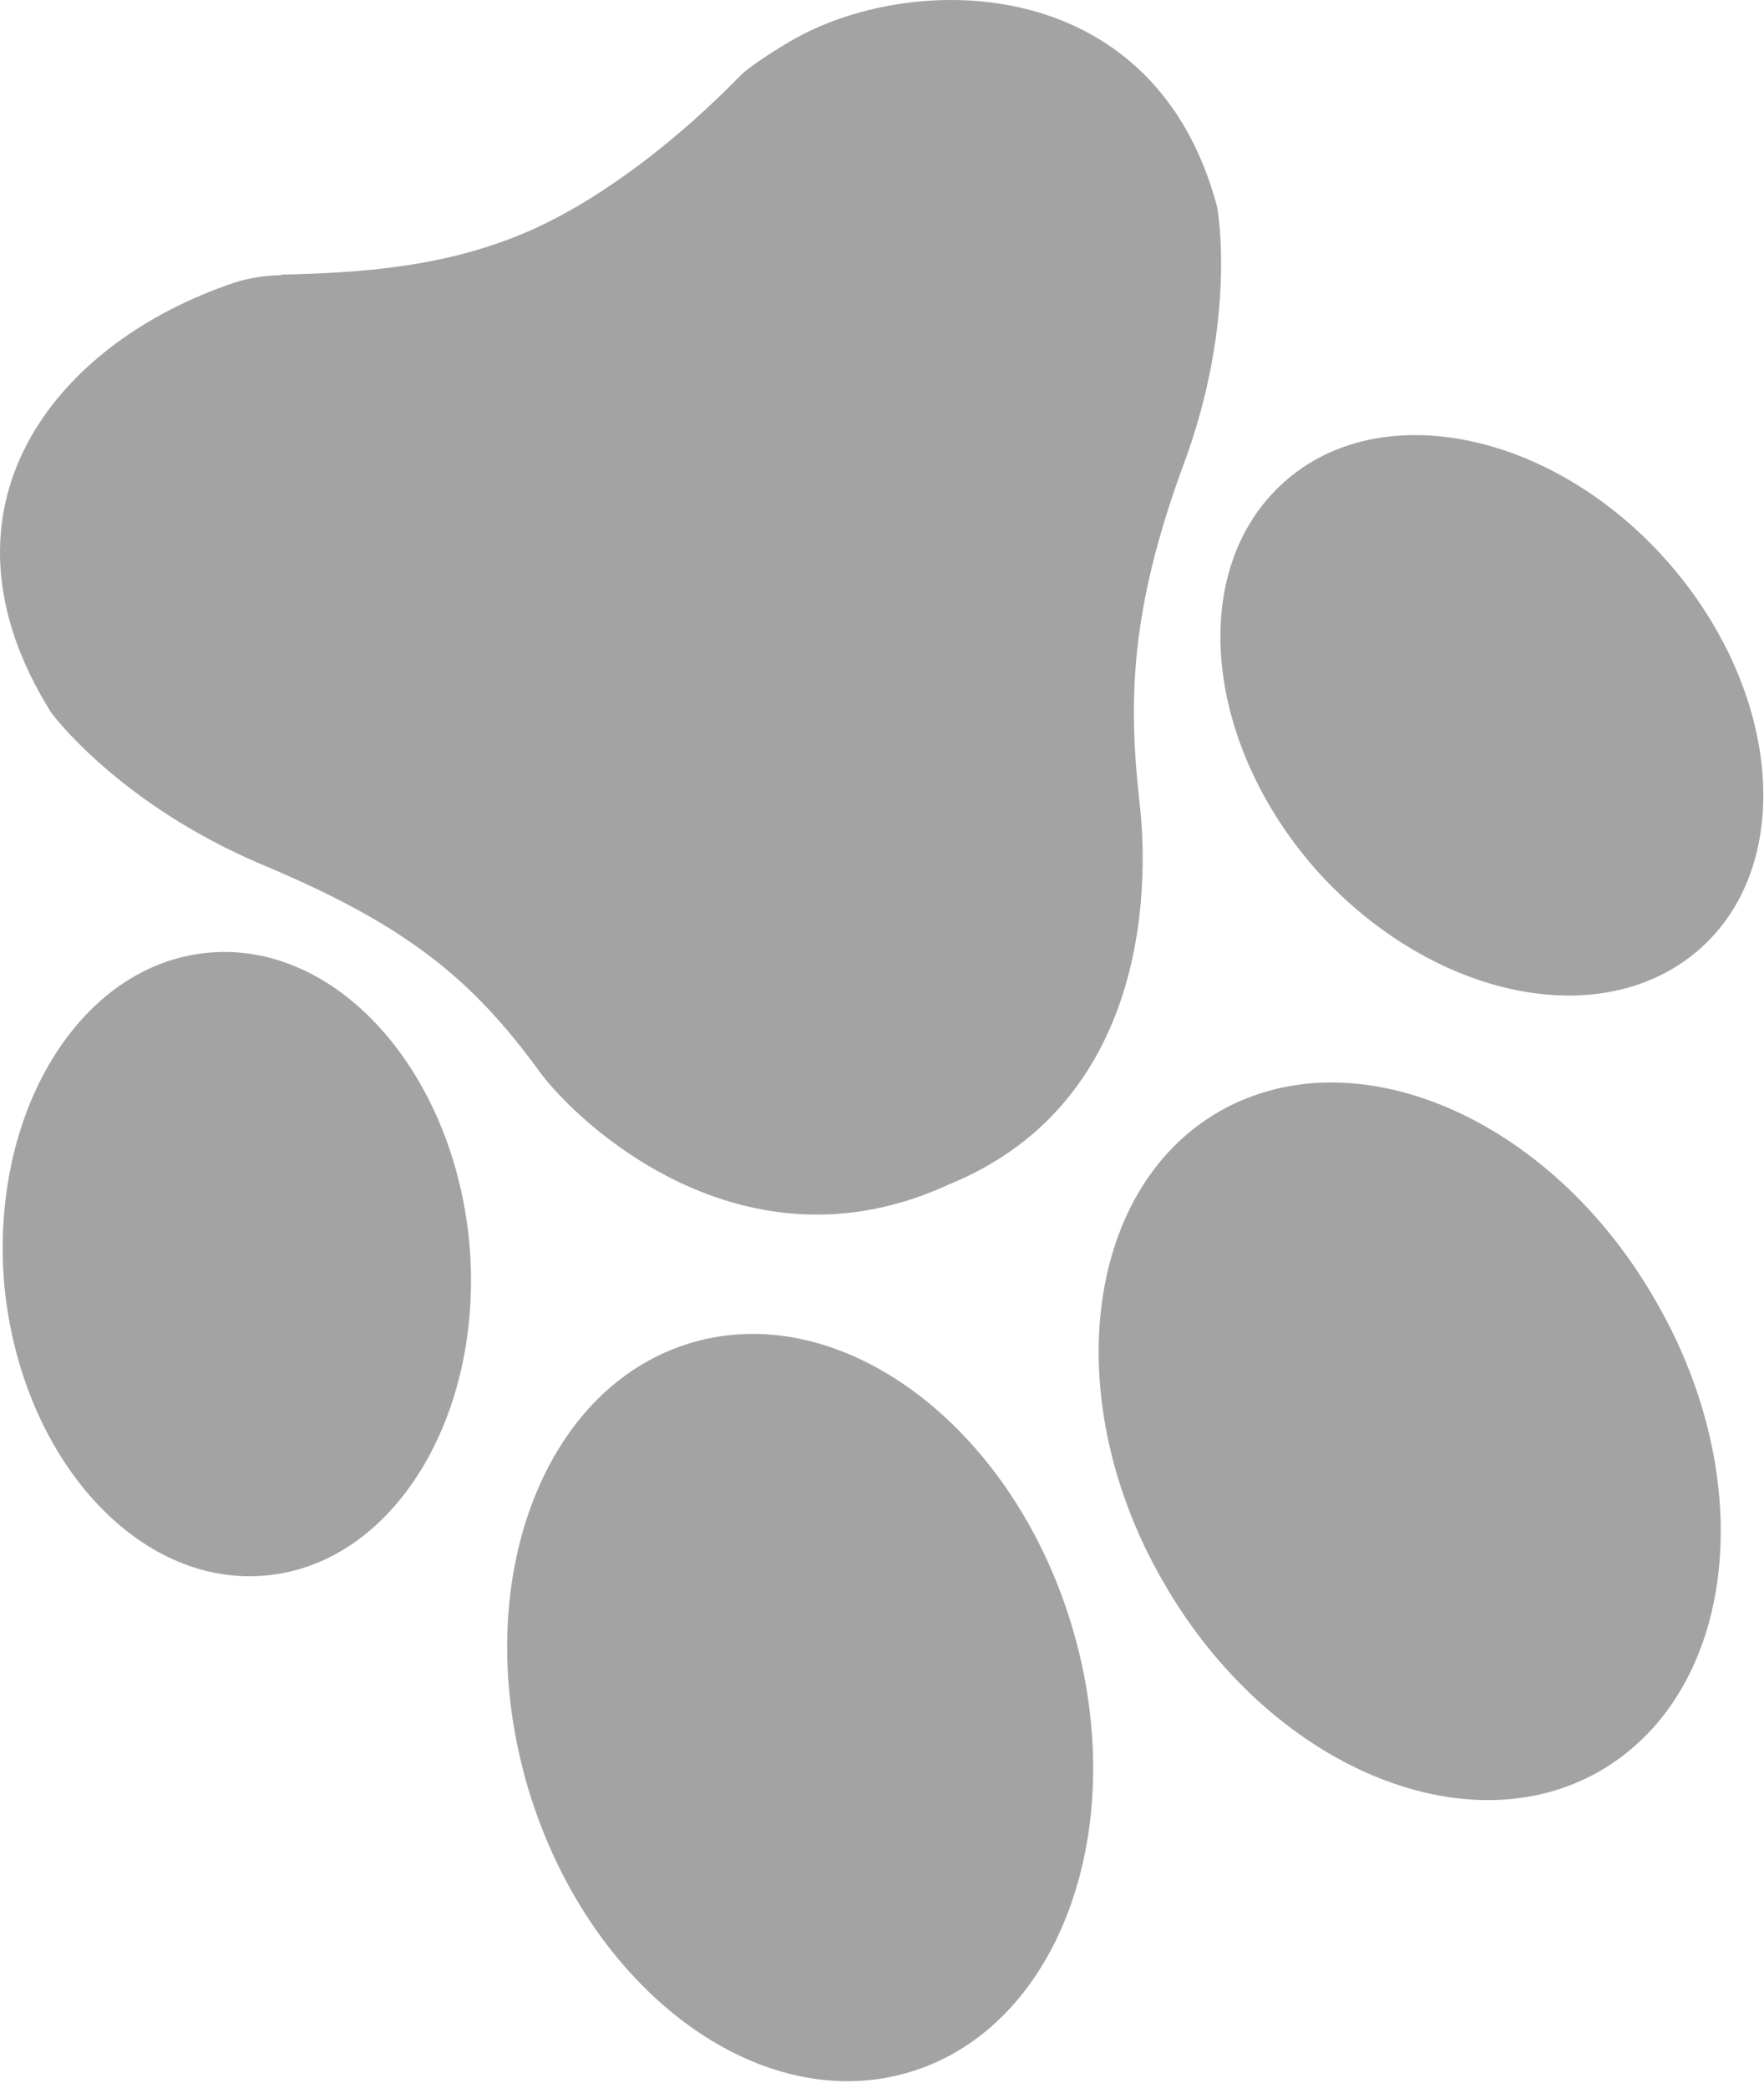
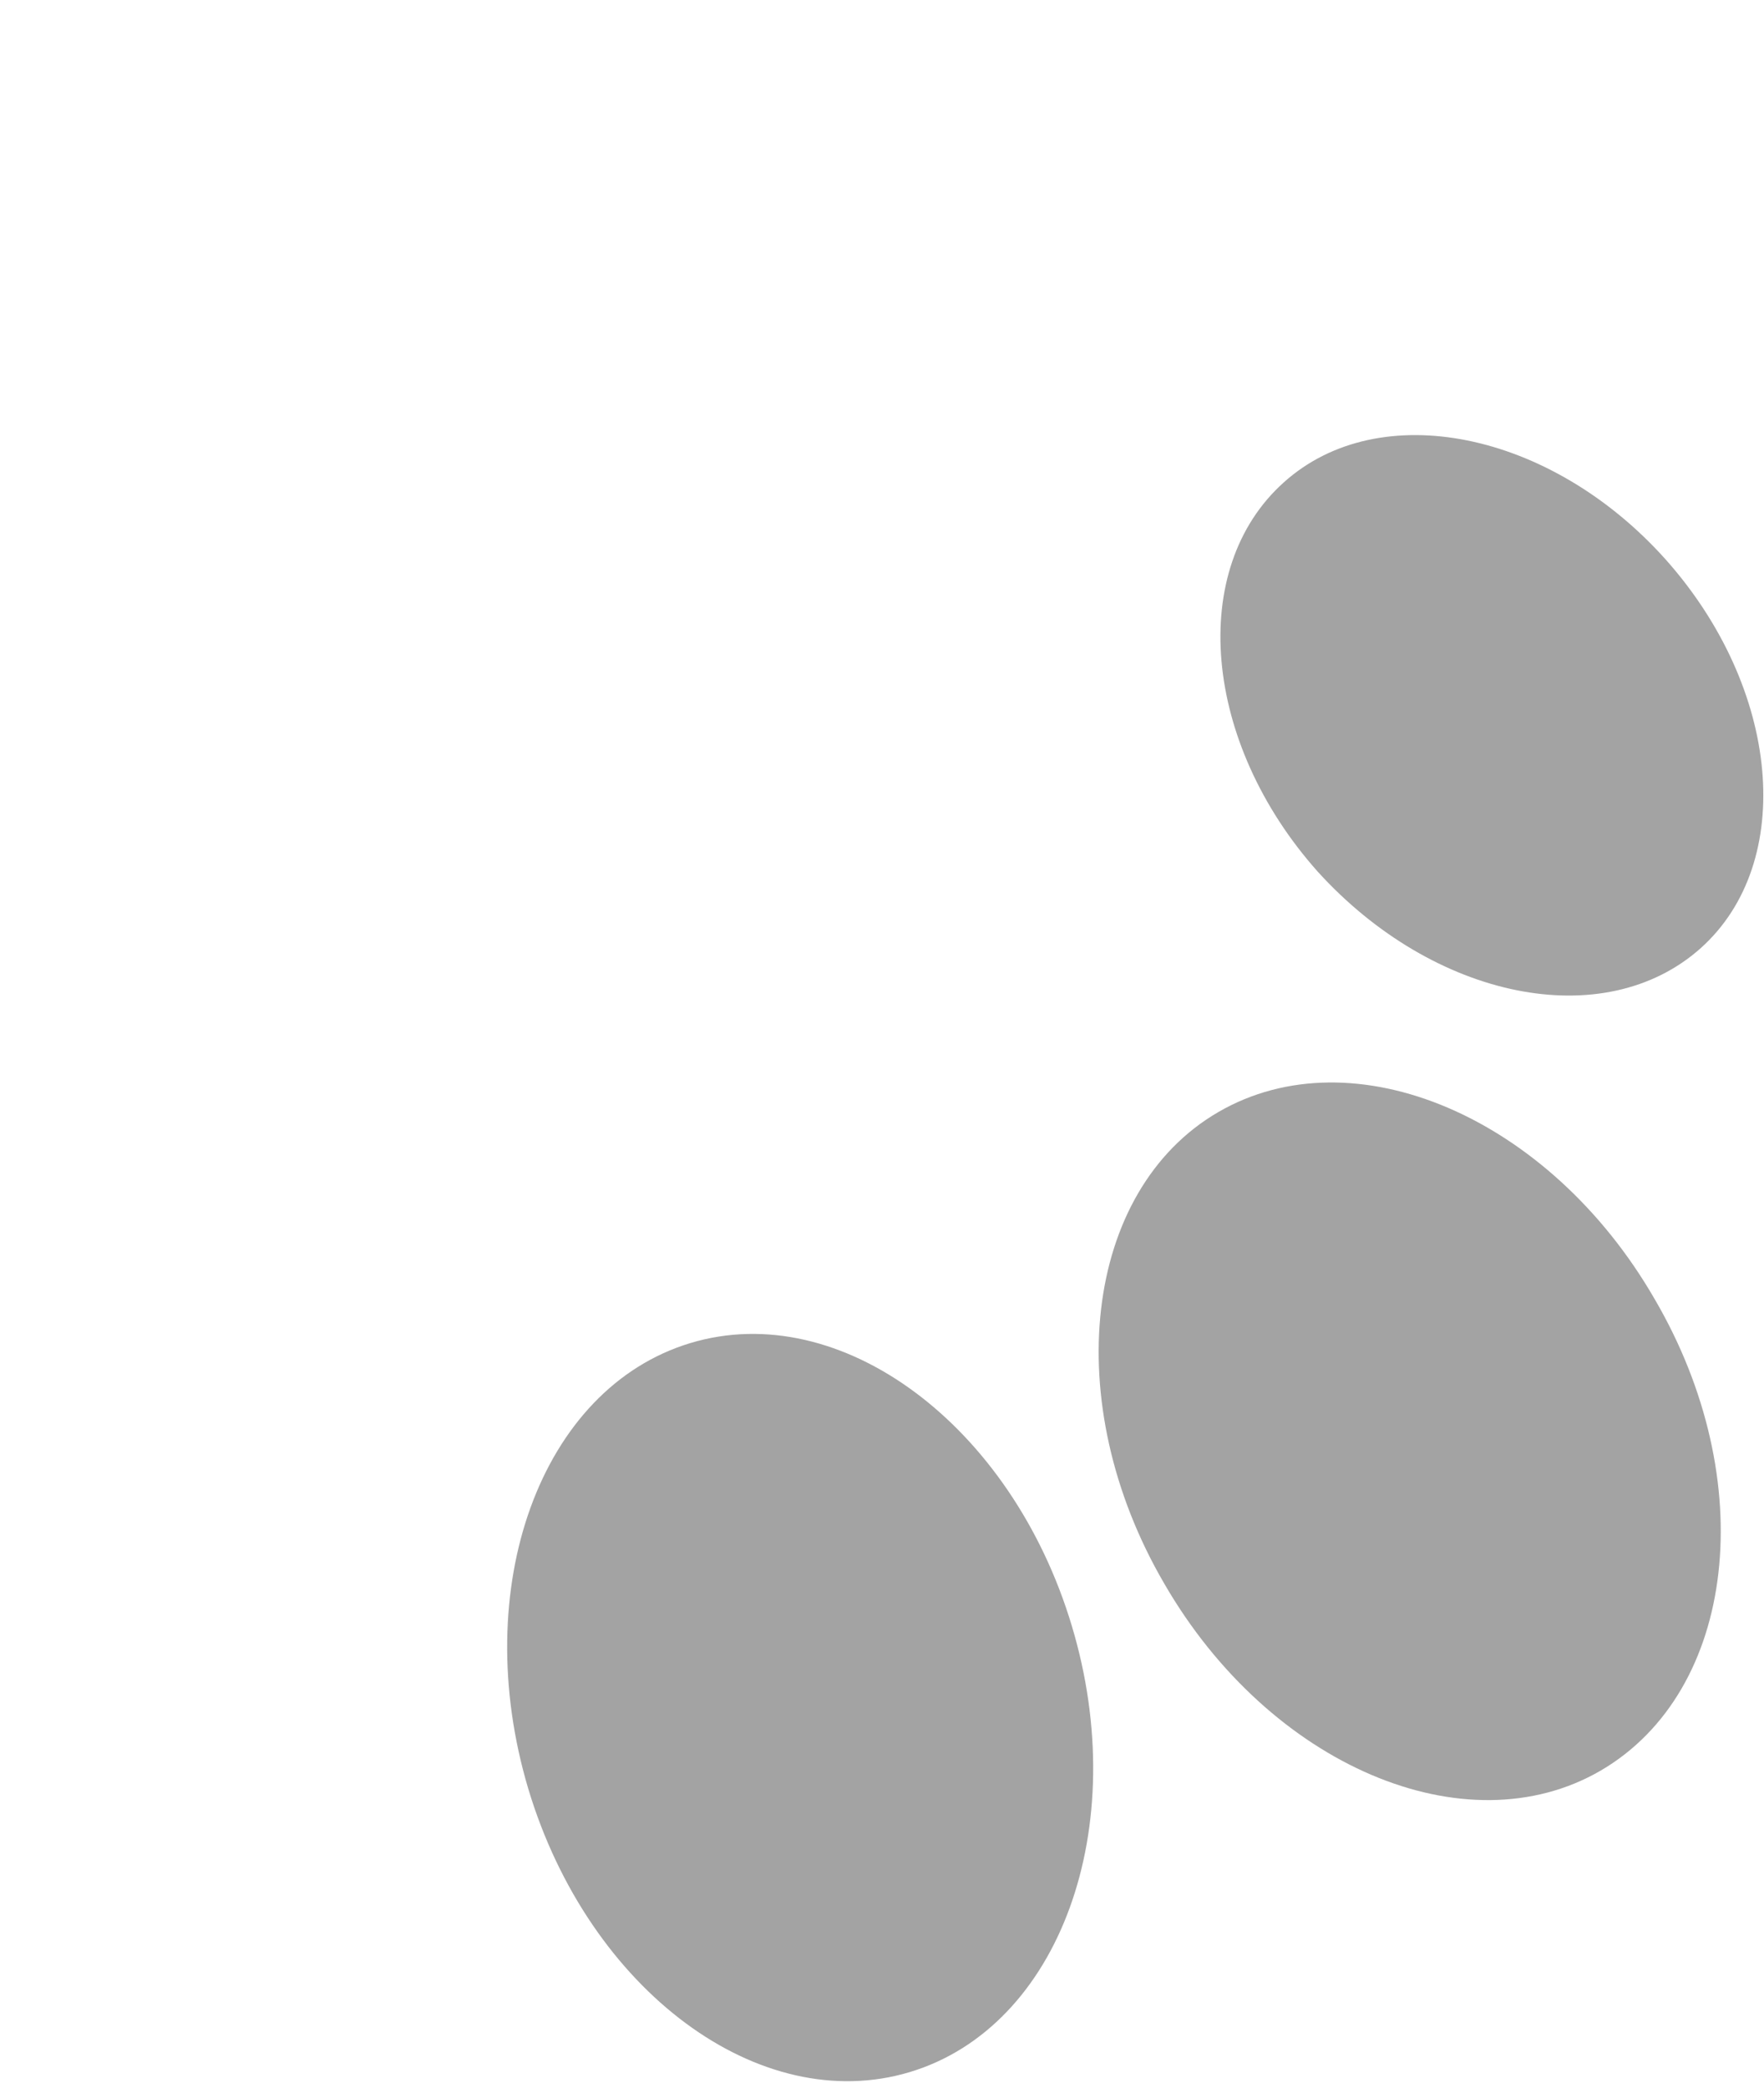
<svg xmlns="http://www.w3.org/2000/svg" width="100%" height="100%" viewBox="0 0 71 84" version="1.1" xml:space="preserve" style="fill-rule:evenodd;clip-rule:evenodd;stroke-linejoin:round;stroke-miterlimit:2;">
  <g>
-     <path d="M2.062,28.674c-0,-0 2.688,3.67 8.522,6.127c5.805,2.436 8.434,4.6 11.174,8.371c1.469,1.972 8.094,8.323 16.425,4.487c8.459,-3.444 7.975,-12.873 7.687,-15.323c-0.45,-4.014 -0.423,-7.705 1.758,-13.616c2.209,-5.927 1.361,-10.395 1.361,-10.395c-2.471,-9.342 -11.979,-9.512 -16.908,-6.818c-0.543,0.297 -1.823,1.082 -2.284,1.538c-2.348,2.412 -5.344,4.809 -8.292,6.157c-3.239,1.461 -6.555,1.772 -10.158,1.846l-0.043,0.023c-0.633,0.014 -1.28,0.108 -1.875,0.303c-7.304,2.45 -12.498,9.121 -7.367,17.3" style="fill:#a3a3a3;fill-rule:nonzero;" />
    <path d="M21.266,71.981c-2.422,-8.105 0.486,-16.128 6.524,-17.946c6.037,-1.817 12.918,3.286 15.347,11.37c2.443,8.113 -0.479,16.143 -6.517,17.961c-6.037,1.817 -12.911,-3.272 -15.354,-11.385" style="fill:#a3a3a3;fill-rule:nonzero;" />
-     <path d="M0.177,51.74c-0.618,-6.945 3.024,-12.931 8.195,-13.407c5.163,-0.491 9.862,4.745 10.516,11.653c0.626,6.924 -3.023,12.931 -8.18,13.4c-5.163,0.49 -9.854,-4.731 -10.531,-11.646" style="fill:#a3a3a3;fill-rule:nonzero;" />
    <path d="M67.045,22.513c-4.633,-5.178 -11.527,-6.562 -15.37,-3.108c-3.887,3.477 -3.261,10.473 1.357,15.658c4.677,5.156 11.541,6.555 15.428,3.078c3.844,-3.454 3.203,-10.443 -1.415,-15.628" style="fill:#a3a3a3;fill-rule:nonzero;" />
    <path d="M66.591,52.253c-4.24,-7.336 -12.115,-10.668 -17.556,-7.51c-5.426,3.15 -6.429,11.678 -2.174,18.971c4.24,7.336 12.137,10.675 17.563,7.525c5.477,-3.195 6.444,-11.685 2.167,-18.986" style="fill:#a3a3a3;fill-rule:nonzero;" />
  </g>
</svg>